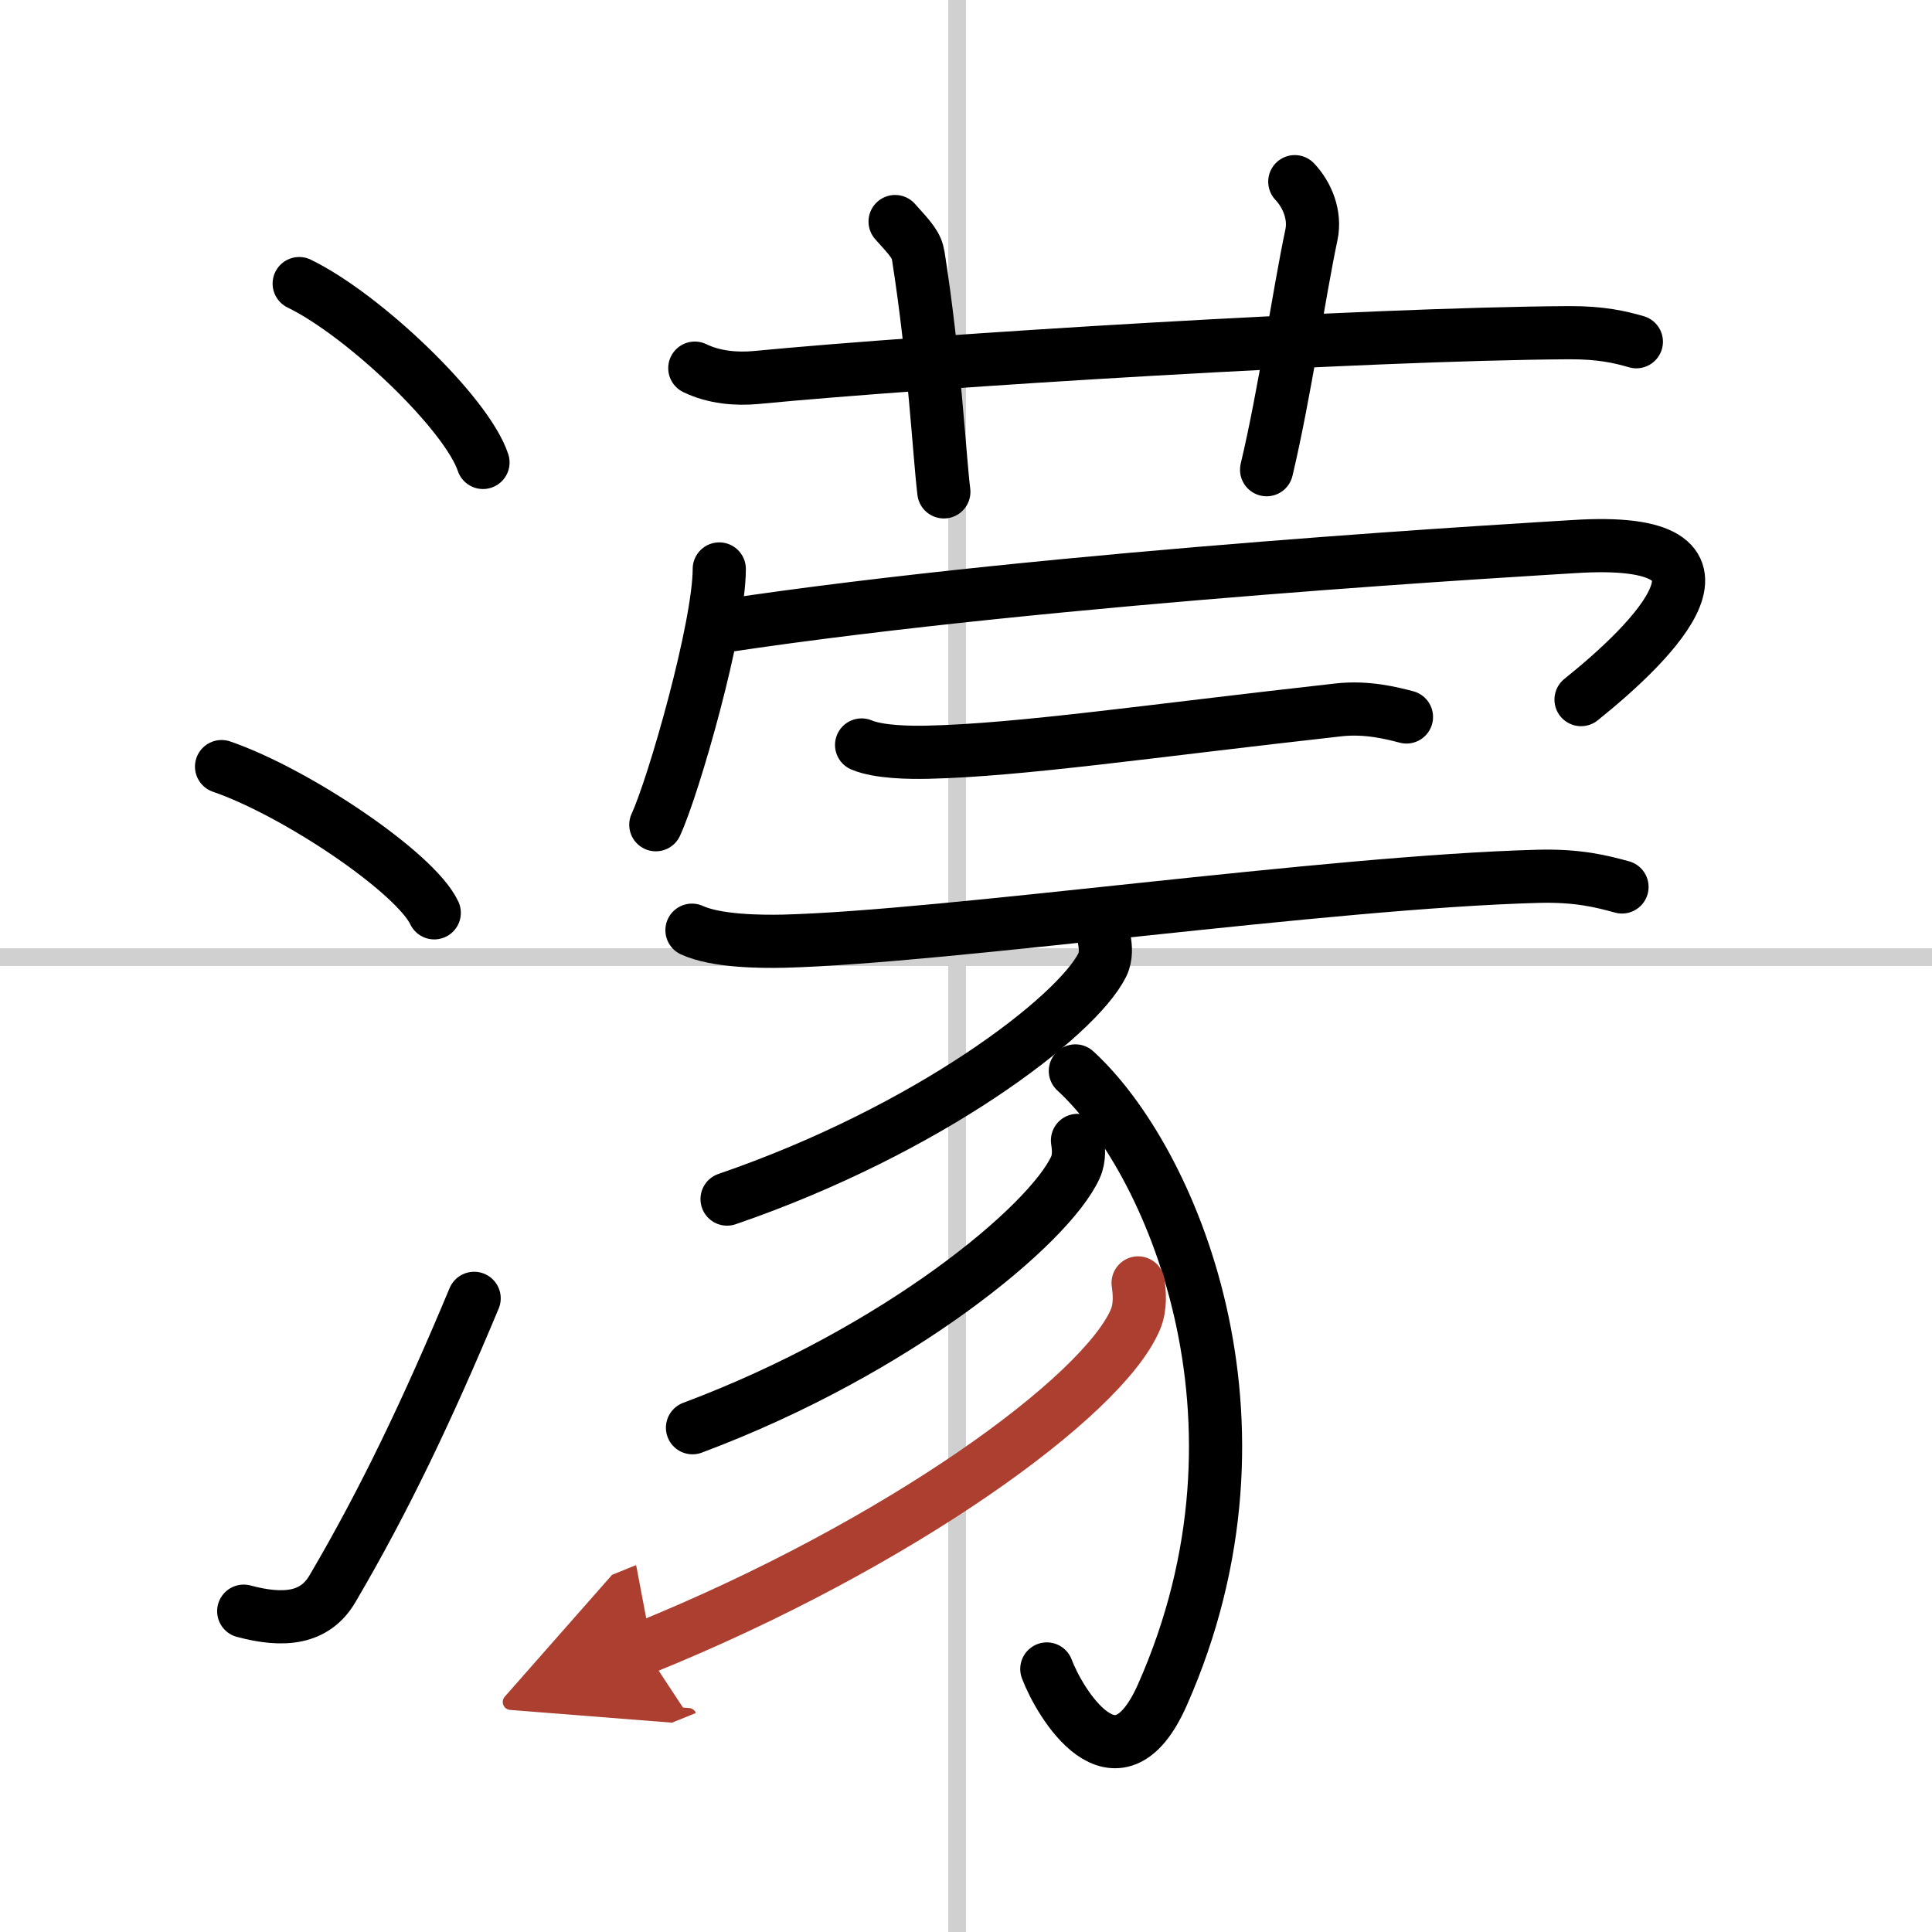
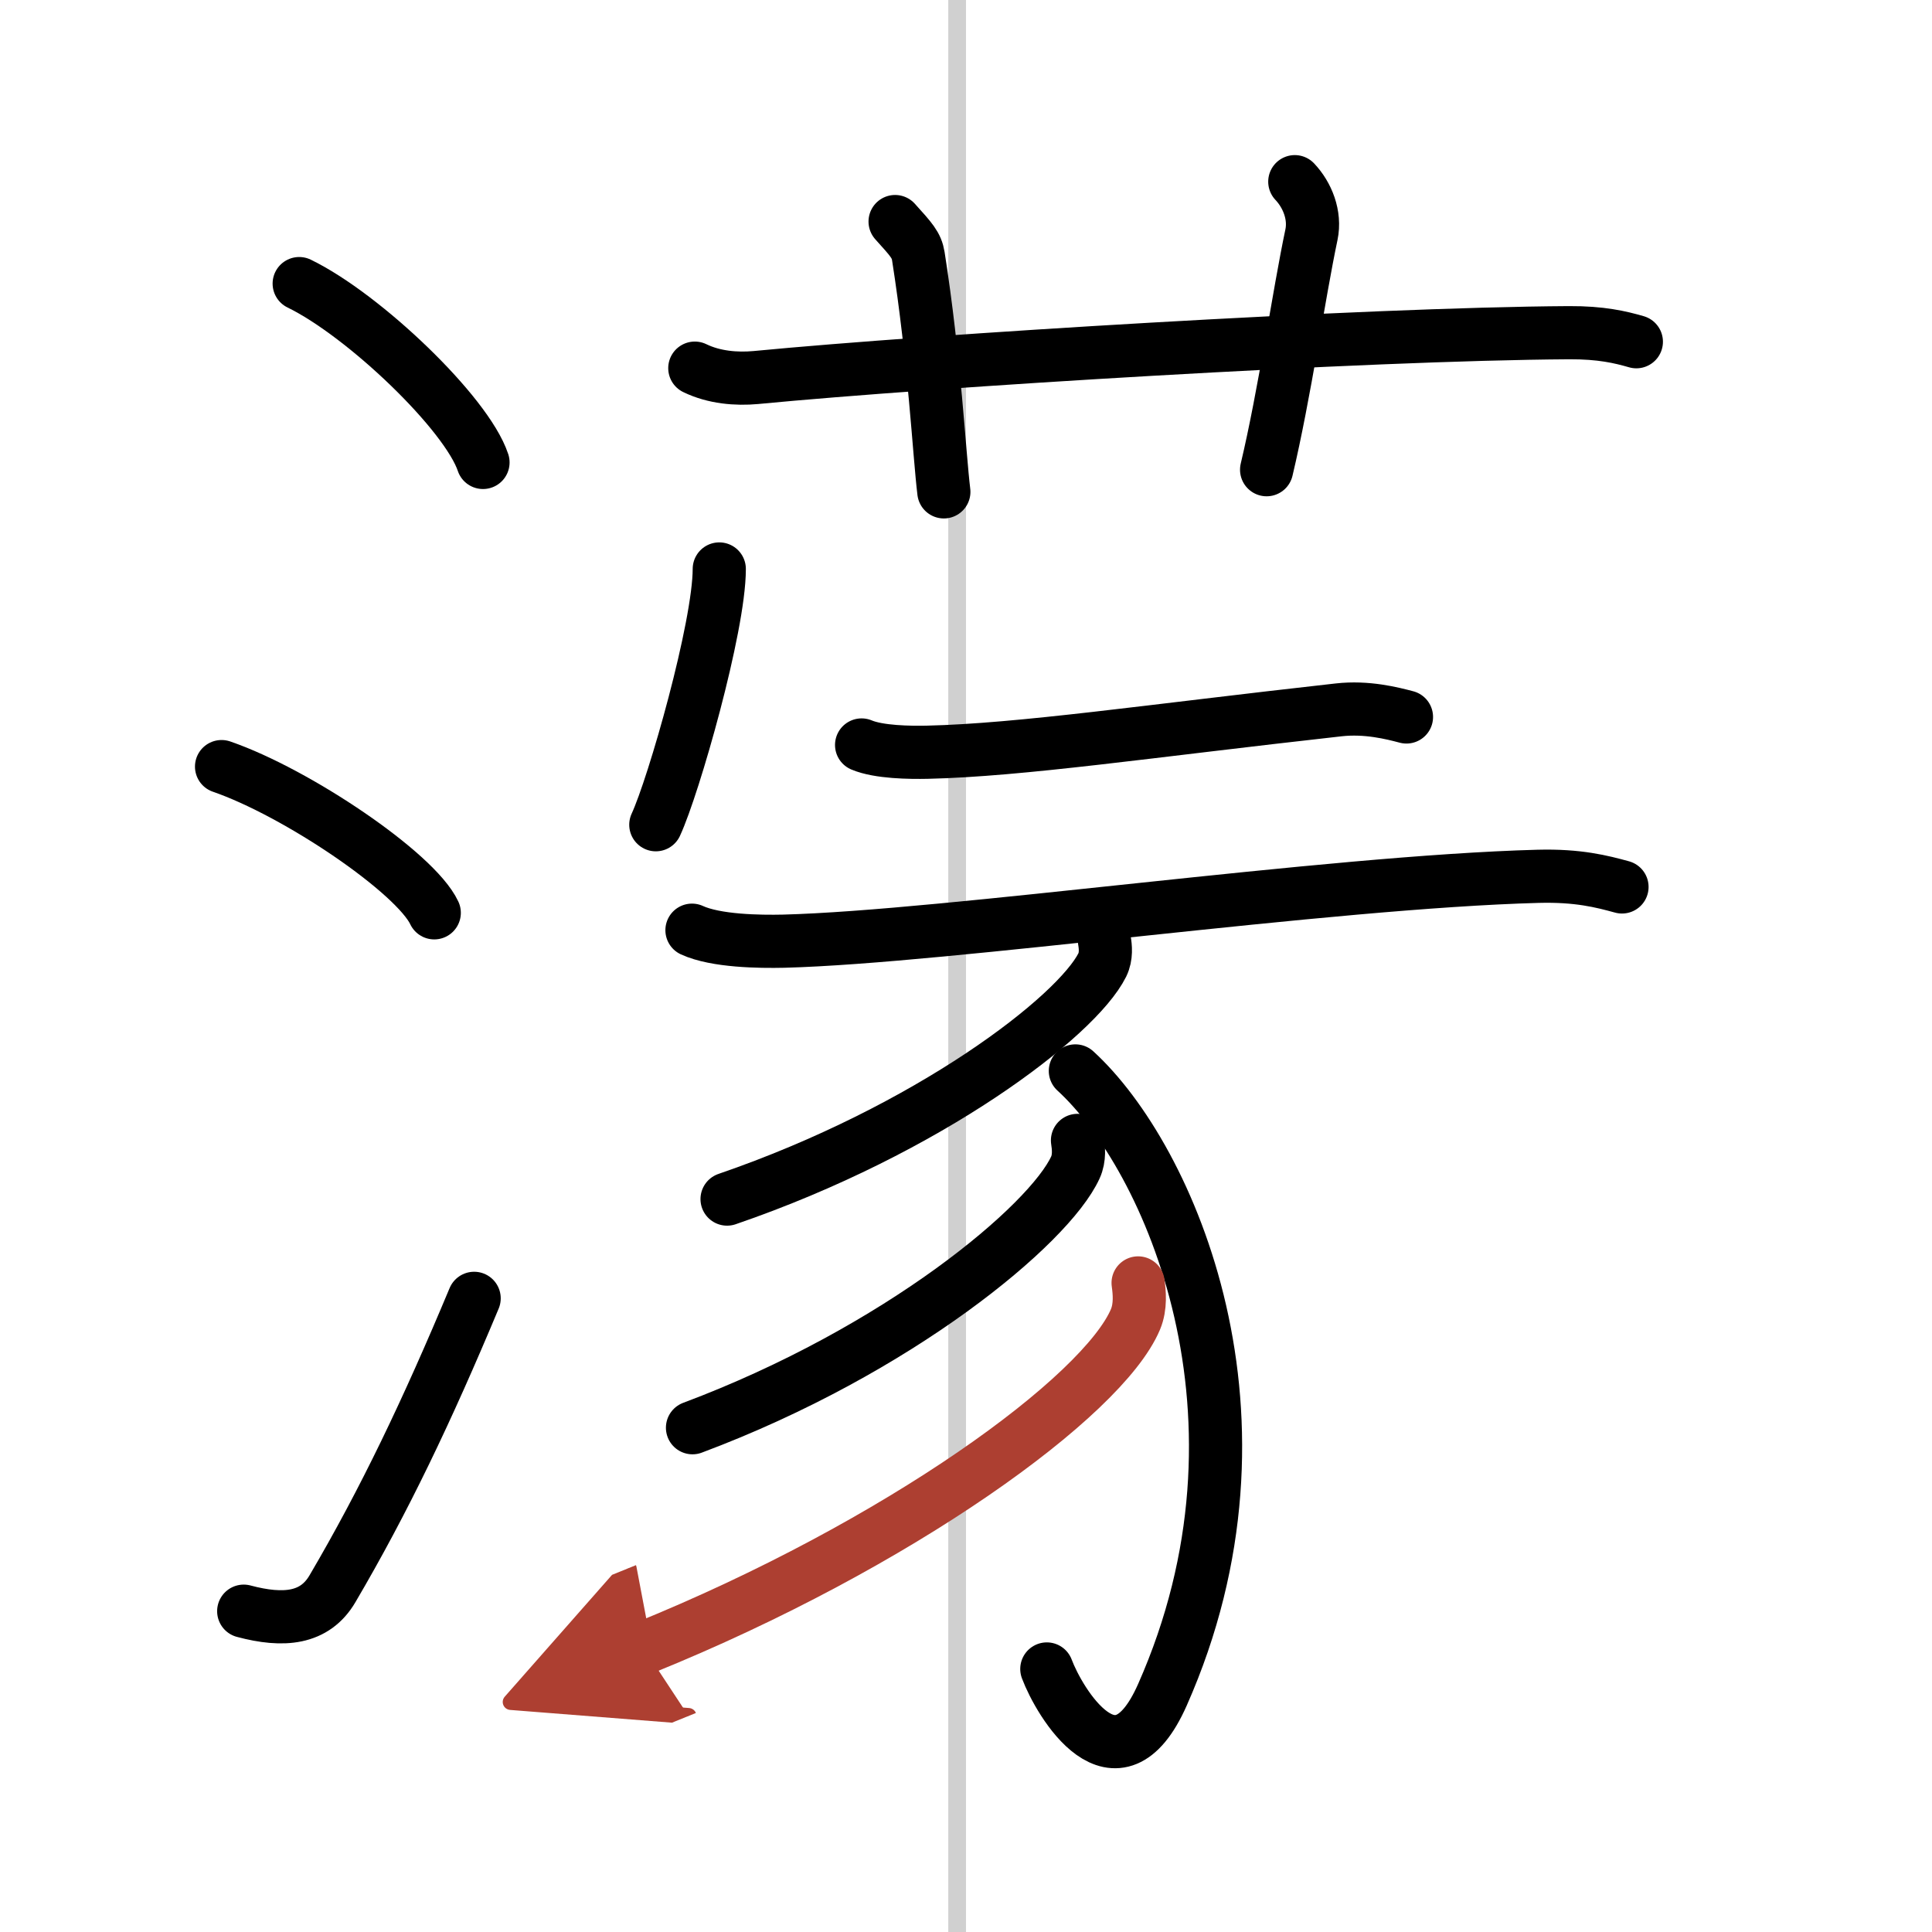
<svg xmlns="http://www.w3.org/2000/svg" width="400" height="400" viewBox="0 0 109 109">
  <defs>
    <marker id="a" markerWidth="4" orient="auto" refX="1" refY="5" viewBox="0 0 10 10">
      <polyline points="0 0 10 5 0 10 1 5" fill="#ad3f31" stroke="#ad3f31" />
    </marker>
  </defs>
  <g fill="none" stroke="#000" stroke-linecap="round" stroke-linejoin="round" stroke-width="3">
    <rect width="100%" height="100%" fill="#fff" stroke="#fff" />
    <line x1="54" x2="54" y2="109" stroke="#d0d0d0" stroke-width="1" />
-     <line x2="109" y1="54" y2="54" stroke="#d0d0d0" stroke-width="1" />
    <path d="m16.88 16c3.66 1.78 9.45 7.32 10.37 10.09" />
    <path d="m12.5 43.25c4.24 1.46 10.94 5.99 12 8.25" />
    <path d="m13.75 90.9c2.25 0.6 4.01 0.44 5.01-1.27 2.92-4.97 5.34-10.04 7.99-16.38" />
    <path d="m39.2 20.77c1.09 0.53 2.35 0.63 3.44 0.53 9.99-0.96 34.36-2.46 45.88-2.53 1.81-0.01 2.9 0.25 3.8 0.51" />
    <path d="m50.5 12.5c0.92 1.02 1.21 1.33 1.31 1.95 0.92 5.85 1.18 11.17 1.44 13.3" />
    <path d="m73.05 10.25c0.71 0.75 1.17 1.89 0.94 2.99-0.71 3.36-1.51 8.97-2.53 13.26" />
    <path d="m40.58 32.1c0 3.27-2.57 12.25-3.58 14.43" />
-     <path d="m40.81 35.32c18.79-2.83 46.31-4.37 47.95-4.48 10.71-0.7 4.46 5.41 0.44 8.63" />
    <path d="m48.61 42.03c0.97 0.41 2.73 0.43 3.7 0.41 5.29-0.12 12.44-1.19 23.21-2.39 1.6-0.18 3.03 0.19 3.83 0.4" />
    <path d="m39.04 52.48c1.35 0.62 3.82 0.65 5.18 0.62 9.23-0.24 30.62-3.34 42.56-3.66 2.25-0.06 3.6 0.29 4.73 0.6" />
    <path d="m62.31 53.06c0.06 0.34 0.12 0.89-0.12 1.38-1.45 2.91-9.78 9.3-21.17 13.21" />
    <path d="m60.67 60.42c5.32 4.86 11.83 19.58 4.91 35.2-2.6 5.87-5.83 0.39-6.52-1.46" />
    <path d="m60.79 64.34c0.06 0.38 0.13 0.99-0.12 1.53-1.48 3.23-9.98 10.33-21.6 14.68" />
    <path d="m64.21 72.38c0.07 0.51 0.16 1.32-0.15 2.06-1.84 4.35-13.33 12.7-27.74 18.54" marker-end="url(#a)" stroke="#ad3f31" />
  </g>
</svg>